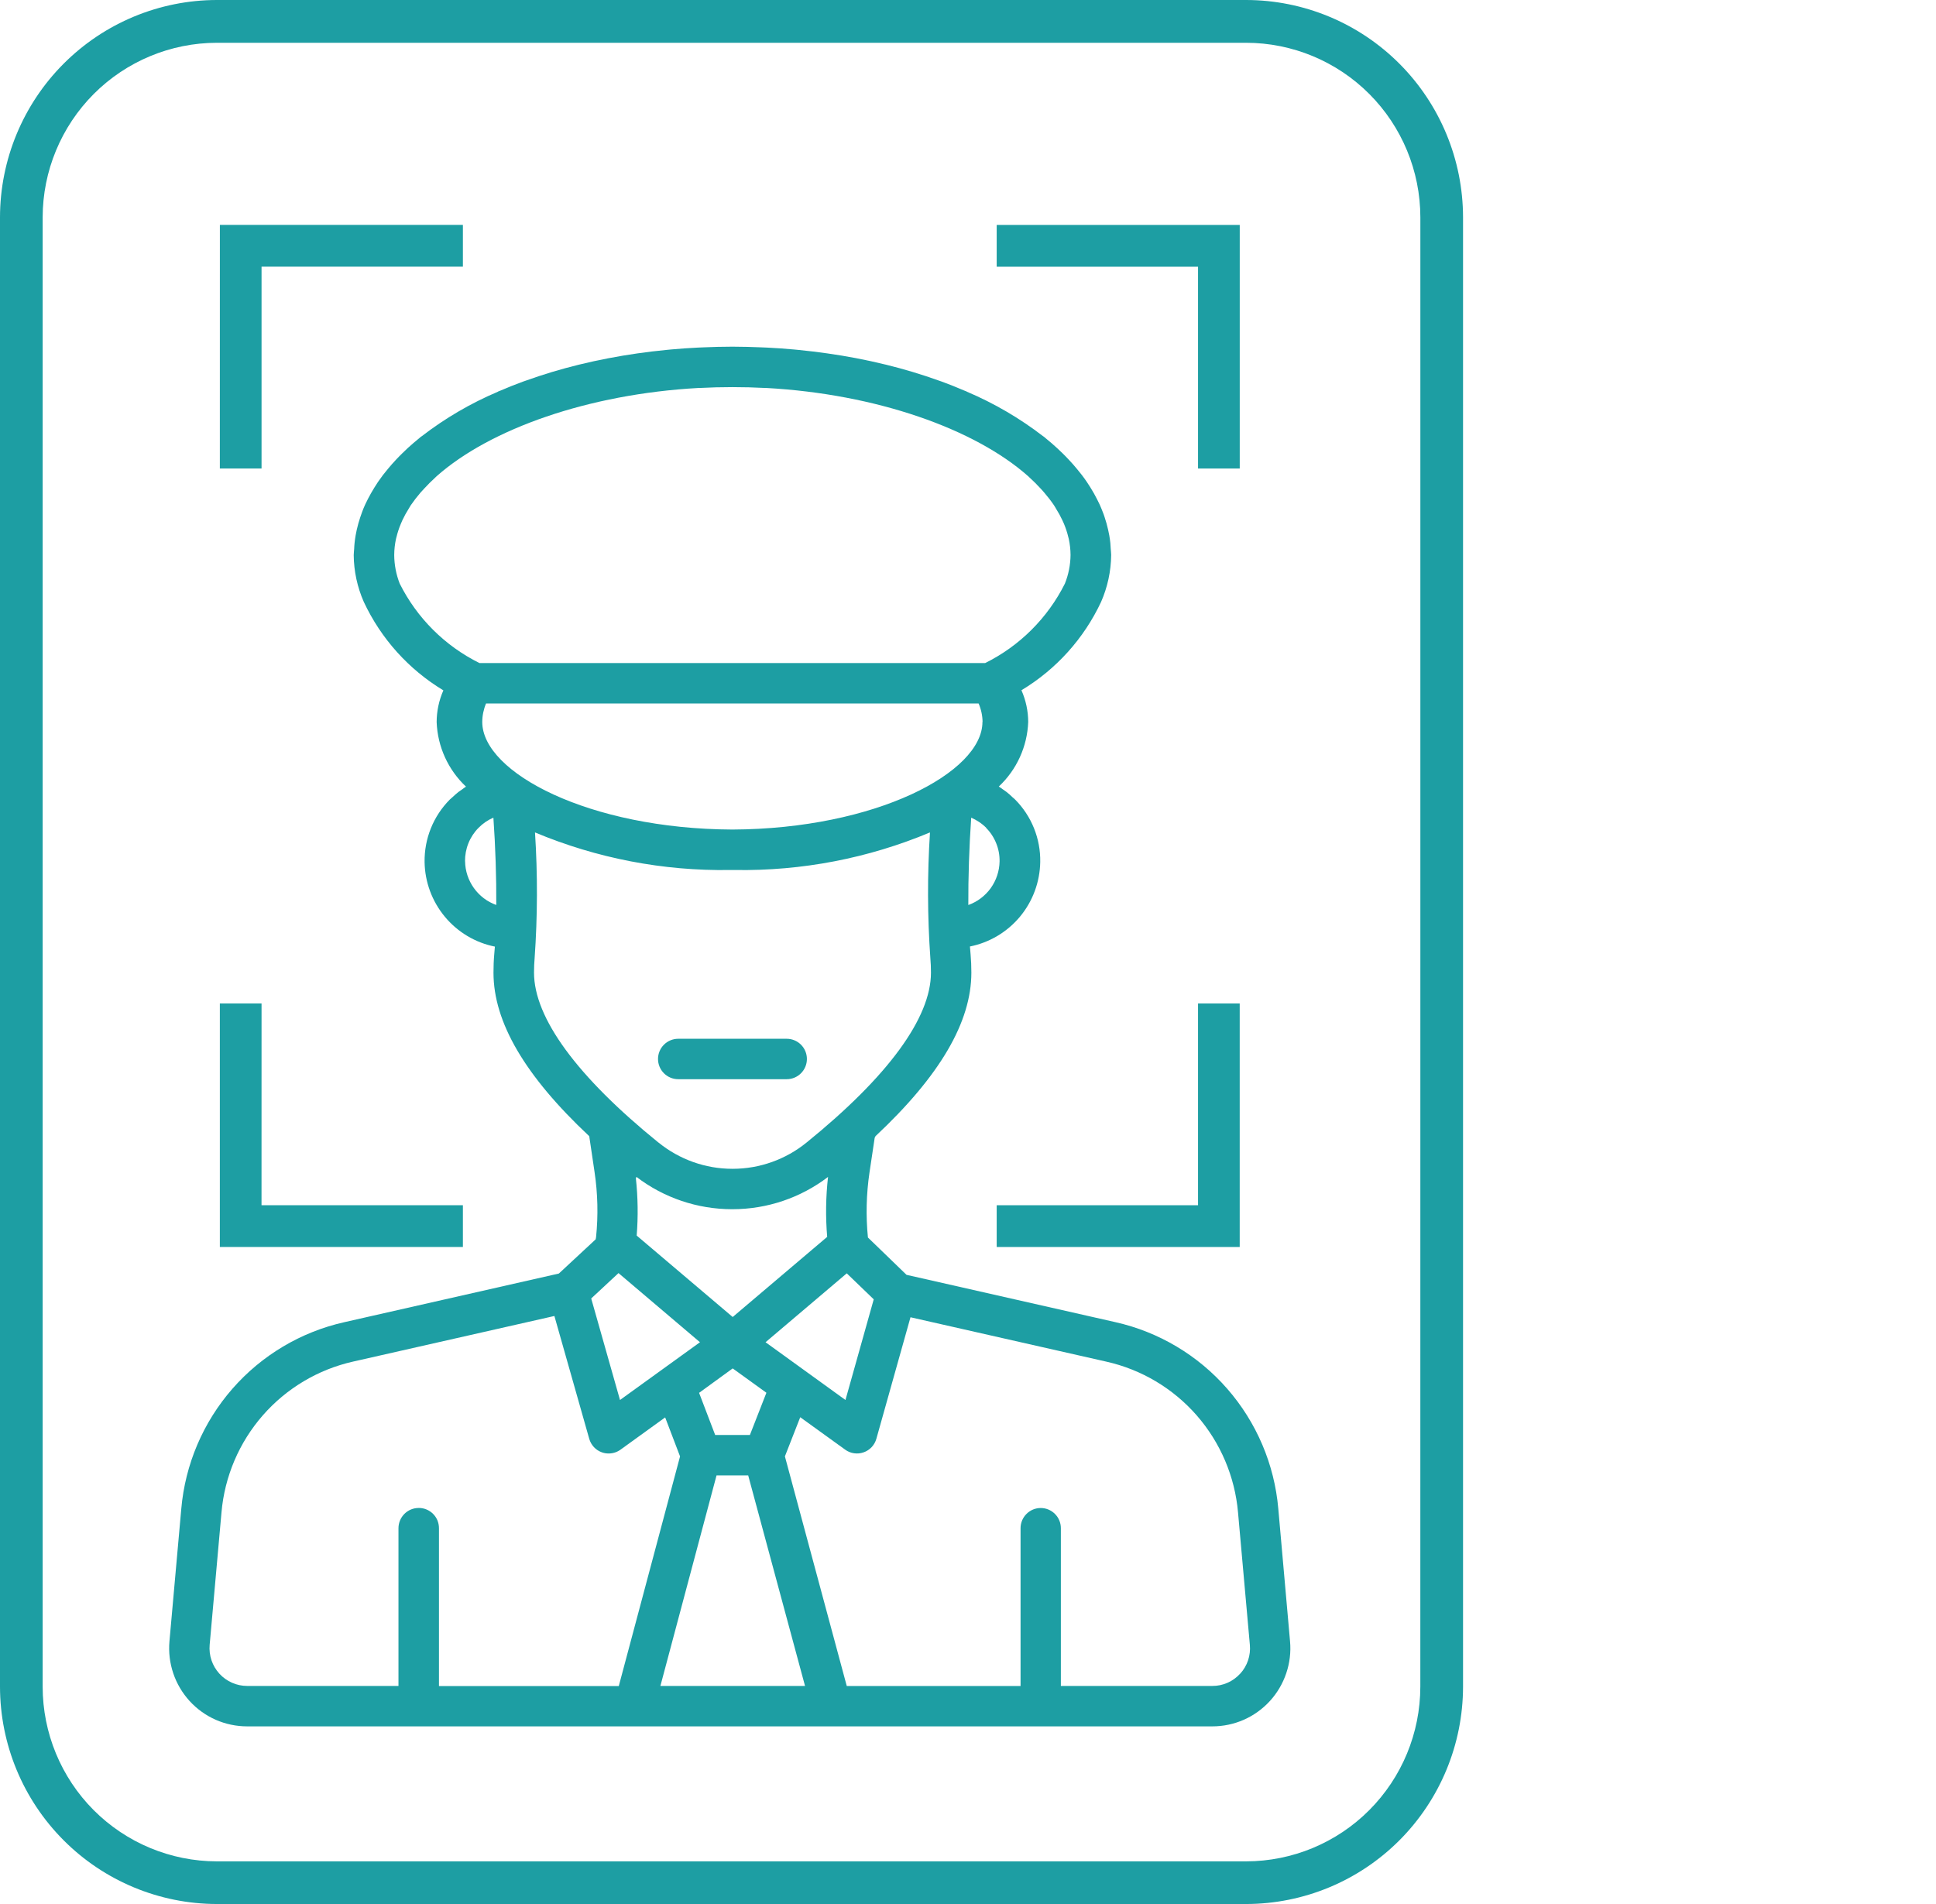
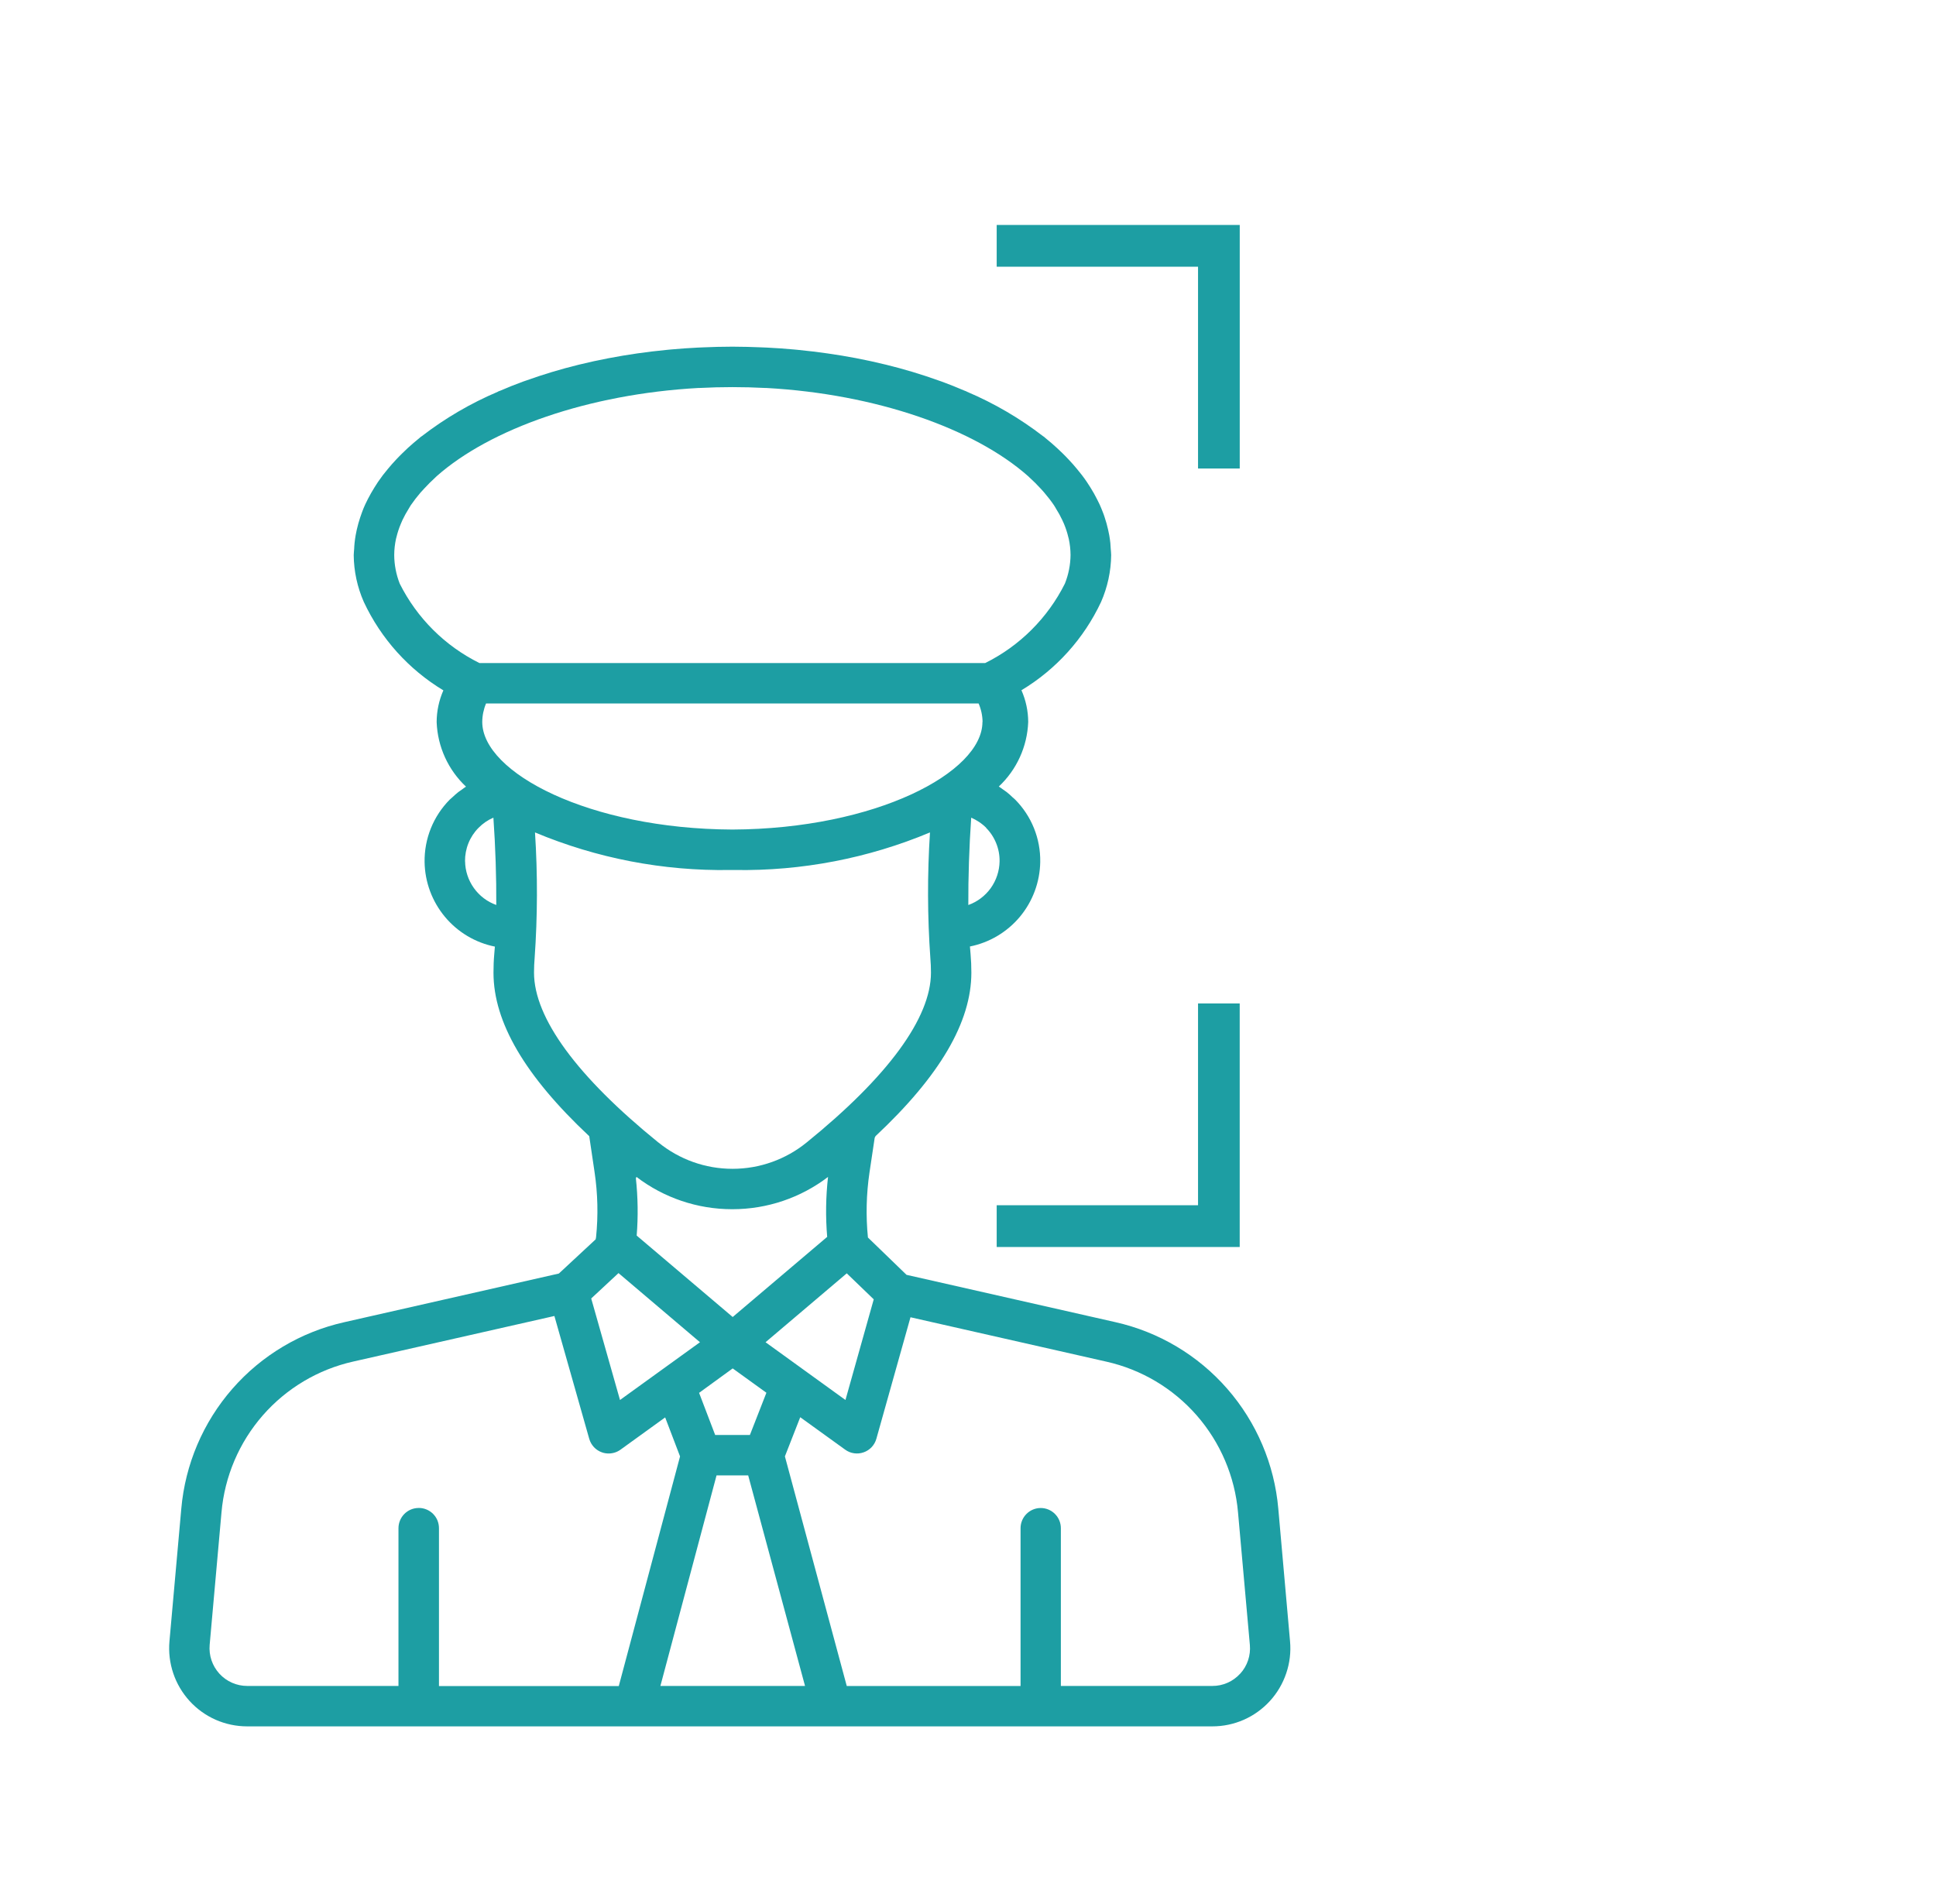
<svg xmlns="http://www.w3.org/2000/svg" width="61" height="60" viewBox="0 0 61 60" fill="none">
-   <path d="M21.369 34.008H24.789C24.958 34.008 25.119 33.941 25.238 33.821C25.357 33.702 25.424 33.54 25.424 33.371C25.424 33.202 25.357 33.04 25.238 32.921C25.119 32.802 24.958 32.734 24.789 32.734H21.369C21.2 32.734 21.039 32.802 20.919 32.921C20.8 33.04 20.733 33.202 20.733 33.371C20.733 33.54 20.8 33.702 20.919 33.821C21.039 33.941 21.2 34.008 21.369 34.008Z" fill="#1D9EA3" />
  <path d="M40.277 47.543C40.155 46.144 39.591 44.82 38.668 43.763C37.745 42.706 36.511 41.971 35.143 41.664L28.563 40.173L27.347 38.997C27.279 38.315 27.296 37.627 27.396 36.949L27.56 35.854L27.586 35.803C29.616 33.901 30.606 32.206 30.606 30.65C30.606 30.452 30.598 30.258 30.581 30.066C30.574 29.99 30.567 29.91 30.561 29.826C31.178 29.703 31.735 29.37 32.138 28.886C32.541 28.401 32.766 27.792 32.776 27.161C32.782 26.797 32.715 26.436 32.579 26.098C32.443 25.76 32.24 25.453 31.984 25.195C31.96 25.169 31.932 25.15 31.906 25.126C31.846 25.066 31.782 25.01 31.716 24.958C31.679 24.93 31.64 24.904 31.603 24.878C31.565 24.852 31.517 24.814 31.471 24.785C32.035 24.256 32.368 23.525 32.397 22.751C32.396 22.407 32.323 22.066 32.184 21.751C33.277 21.094 34.15 20.126 34.692 18.97C34.897 18.503 35.006 18 35.011 17.49C35.011 17.423 35.001 17.358 34.997 17.291C34.994 17.225 34.991 17.172 34.985 17.109C34.976 17.028 34.965 16.948 34.951 16.869C34.941 16.809 34.928 16.75 34.915 16.694C34.885 16.56 34.849 16.428 34.805 16.299C34.786 16.243 34.769 16.187 34.745 16.132C34.715 16.052 34.681 15.973 34.645 15.892C34.62 15.837 34.592 15.783 34.564 15.728C34.501 15.603 34.431 15.478 34.353 15.355C34.318 15.299 34.283 15.243 34.245 15.188C34.196 15.116 34.144 15.043 34.089 14.971C34.034 14.9 33.983 14.837 33.927 14.77C33.848 14.675 33.765 14.58 33.677 14.487C33.613 14.419 33.548 14.351 33.48 14.285C33.42 14.229 33.365 14.173 33.304 14.118C33.189 14.011 33.069 13.908 32.942 13.806C32.923 13.79 32.908 13.775 32.889 13.76C32.883 13.755 32.876 13.754 32.871 13.75C32.133 13.18 31.324 12.708 30.466 12.344C30.462 12.344 30.459 12.338 30.456 12.336C30.43 12.325 30.402 12.315 30.376 12.305C30.148 12.207 29.915 12.113 29.674 12.025C29.645 12.014 29.614 12.005 29.587 11.995C29.042 11.799 28.487 11.632 27.924 11.494L27.889 11.486C27.595 11.414 27.294 11.348 26.989 11.29L26.971 11.286C26.381 11.174 25.77 11.087 25.141 11.025L25.014 11.013C24.732 10.987 24.448 10.967 24.16 10.953C24.094 10.949 24.029 10.948 23.963 10.945C23.687 10.933 23.409 10.926 23.127 10.925H23.027C22.746 10.925 22.467 10.933 22.191 10.945C22.125 10.948 22.06 10.949 21.995 10.953C21.707 10.967 21.422 10.987 21.14 11.013L21.014 11.025C20.385 11.086 19.775 11.173 19.183 11.287L19.166 11.29C18.86 11.348 18.56 11.414 18.265 11.486L18.231 11.494C17.668 11.632 17.113 11.799 16.567 11.995C16.538 12.005 16.507 12.014 16.48 12.025C16.242 12.113 16.006 12.205 15.778 12.305C15.753 12.315 15.725 12.325 15.698 12.336C15.695 12.336 15.693 12.342 15.688 12.344C14.83 12.708 14.022 13.18 13.284 13.75C13.278 13.754 13.271 13.755 13.266 13.76C13.247 13.775 13.231 13.791 13.212 13.806C13.086 13.908 12.966 14.012 12.85 14.117C12.791 14.173 12.731 14.229 12.675 14.285C12.606 14.351 12.541 14.42 12.477 14.487C12.39 14.58 12.307 14.673 12.229 14.768C12.173 14.836 12.117 14.903 12.065 14.971C12.013 15.04 11.959 15.116 11.909 15.188C11.871 15.244 11.837 15.299 11.802 15.355C11.725 15.478 11.655 15.601 11.591 15.726C11.563 15.782 11.534 15.837 11.509 15.893C11.473 15.971 11.44 16.05 11.41 16.132C11.388 16.188 11.369 16.246 11.35 16.303C11.307 16.431 11.271 16.561 11.241 16.693C11.228 16.753 11.215 16.812 11.205 16.872C11.191 16.952 11.18 17.032 11.172 17.112C11.165 17.172 11.162 17.235 11.159 17.297C11.156 17.359 11.145 17.428 11.145 17.494C11.15 18.002 11.258 18.503 11.463 18.968C12.004 20.126 12.877 21.096 13.97 21.755C13.831 22.07 13.759 22.41 13.758 22.755C13.787 23.529 14.119 24.26 14.683 24.789C14.638 24.817 14.595 24.849 14.552 24.882C14.508 24.915 14.475 24.933 14.439 24.961C14.373 25.014 14.31 25.071 14.247 25.13C14.222 25.154 14.195 25.174 14.17 25.198C13.914 25.457 13.712 25.764 13.576 26.101C13.44 26.439 13.373 26.801 13.378 27.165C13.388 27.796 13.614 28.404 14.017 28.889C14.42 29.374 14.976 29.706 15.593 29.83C15.587 29.915 15.58 29.995 15.573 30.069C15.556 30.261 15.549 30.455 15.549 30.653C15.549 32.209 16.54 33.904 18.566 35.804L18.733 36.931C18.835 37.611 18.851 38.302 18.781 38.986L18.768 39.055L17.609 40.132L10.846 41.666C9.479 41.973 8.244 42.708 7.321 43.765C6.398 44.822 5.835 46.145 5.712 47.545L5.339 51.722C5.309 52.063 5.35 52.406 5.459 52.729C5.568 53.053 5.744 53.35 5.974 53.603C6.204 53.855 6.484 54.056 6.796 54.194C7.108 54.331 7.446 54.402 7.787 54.402H38.2C38.541 54.402 38.878 54.331 39.19 54.194C39.502 54.056 39.782 53.855 40.013 53.602C40.243 53.35 40.418 53.053 40.527 52.729C40.637 52.406 40.678 52.063 40.647 51.722L40.277 47.543ZM27.53 40.945L26.639 44.117L24.121 42.297L26.68 40.126L27.53 40.945ZM12.421 17.49C12.422 17.319 12.441 17.148 12.477 16.981C12.481 16.962 12.488 16.942 12.493 16.921C12.527 16.781 12.572 16.644 12.628 16.511C12.645 16.47 12.662 16.429 12.681 16.388C12.738 16.268 12.802 16.151 12.873 16.038C12.897 16 12.917 15.96 12.942 15.923C13.037 15.785 13.139 15.652 13.248 15.525C13.288 15.479 13.33 15.436 13.371 15.391C13.479 15.275 13.592 15.159 13.716 15.047C13.732 15.032 13.747 15.017 13.762 15.003C15.446 13.514 18.538 12.418 22.007 12.226H22.041C22.383 12.208 22.729 12.199 23.078 12.199C23.426 12.199 23.772 12.208 24.114 12.226H24.148C27.617 12.418 30.71 13.514 32.393 15.004C32.408 15.017 32.422 15.032 32.437 15.046C32.562 15.158 32.676 15.274 32.784 15.391C32.825 15.436 32.867 15.479 32.904 15.525C33.013 15.652 33.116 15.785 33.21 15.923C33.235 15.96 33.255 16 33.278 16.037C33.35 16.15 33.414 16.268 33.471 16.389C33.49 16.429 33.507 16.47 33.525 16.509C33.58 16.642 33.626 16.78 33.659 16.92C33.664 16.94 33.671 16.959 33.675 16.98C33.711 17.147 33.73 17.318 33.731 17.489C33.728 17.799 33.667 18.106 33.552 18.393C33.008 19.478 32.127 20.356 31.042 20.894H15.106C14.02 20.356 13.138 19.477 12.595 18.392C12.482 18.104 12.423 17.798 12.421 17.489V17.49ZM20.742 36.001C18.18 33.925 16.826 32.075 16.826 30.65C16.826 30.488 16.833 30.333 16.845 30.196C16.938 28.876 16.942 27.552 16.857 26.232C18.803 27.047 20.896 27.45 23.005 27.416C23.03 27.416 23.054 27.416 23.079 27.416C23.104 27.416 23.128 27.416 23.153 27.416C25.262 27.45 27.356 27.047 29.302 26.232C29.217 27.552 29.221 28.876 29.314 30.196C29.326 30.333 29.333 30.488 29.333 30.65C29.333 32.075 27.979 33.925 25.417 36.001C24.759 36.537 23.937 36.831 23.089 36.832H23.078C22.227 36.832 21.403 36.538 20.743 36L20.742 36.001ZM14.652 27.143C14.65 26.947 14.686 26.753 14.759 26.572C14.832 26.39 14.94 26.225 15.078 26.087C15.212 25.95 15.371 25.841 15.546 25.766C15.611 26.682 15.642 27.663 15.637 28.518C15.353 28.417 15.106 28.23 14.931 27.984C14.755 27.738 14.658 27.444 14.654 27.142L14.652 27.143ZM31.069 26.087C31.207 26.225 31.315 26.39 31.388 26.572C31.462 26.753 31.498 26.947 31.495 27.143C31.49 27.445 31.393 27.739 31.218 27.985C31.041 28.231 30.795 28.418 30.51 28.519C30.506 27.665 30.537 26.683 30.601 25.767C30.687 25.804 30.769 25.849 30.847 25.901C30.929 25.955 31.005 26.017 31.074 26.086L31.069 26.087ZM30.955 22.751C30.955 24.344 27.588 26.122 23.075 26.141C18.559 26.122 15.195 24.346 15.195 22.751C15.196 22.551 15.237 22.353 15.314 22.169H30.835C30.914 22.353 30.956 22.55 30.959 22.75L30.955 22.751ZM20.055 37.088C20.919 37.747 21.975 38.104 23.061 38.105H23.085C24.171 38.104 25.226 37.747 26.09 37.088C26.019 37.715 26.01 38.348 26.063 38.977L23.086 41.502L20.061 38.936C20.109 38.334 20.1 37.728 20.035 37.128L20.055 37.088ZM19.488 40.118L22.055 42.297L19.535 44.117L18.628 40.918L19.488 40.118ZM23.086 43.122L24.148 43.889L23.628 45.22H22.534L22.027 43.892L23.086 43.122ZM13.191 47.52C13.108 47.52 13.025 47.536 12.948 47.568C12.871 47.6 12.801 47.647 12.742 47.706C12.683 47.765 12.636 47.836 12.604 47.913C12.572 47.99 12.555 48.073 12.555 48.157V53.128H7.789C7.624 53.128 7.461 53.094 7.31 53.027C7.16 52.961 7.024 52.864 6.913 52.742C6.802 52.62 6.717 52.477 6.664 52.32C6.611 52.164 6.592 51.998 6.606 51.834L6.979 47.657C7.078 46.526 7.534 45.456 8.28 44.602C9.026 43.748 10.024 43.154 11.129 42.906L17.468 41.47L18.566 45.341C18.594 45.439 18.645 45.529 18.715 45.604C18.785 45.678 18.872 45.735 18.969 45.768C19.035 45.792 19.106 45.803 19.177 45.803C19.31 45.803 19.44 45.762 19.549 45.684L20.958 44.666L21.427 45.895L19.497 53.131H13.831V48.158C13.831 48.074 13.815 47.991 13.784 47.913C13.752 47.836 13.705 47.766 13.646 47.706C13.587 47.647 13.517 47.6 13.44 47.568C13.362 47.535 13.28 47.519 13.196 47.519L13.191 47.52ZM20.808 53.128L22.577 46.493H23.574L25.365 53.128H20.808ZM39.075 52.741C38.964 52.864 38.829 52.962 38.678 53.028C38.527 53.095 38.364 53.129 38.199 53.128H33.426V48.158C33.426 47.989 33.36 47.827 33.24 47.708C33.121 47.588 32.96 47.521 32.791 47.521C32.623 47.521 32.461 47.588 32.342 47.708C32.223 47.827 32.156 47.989 32.156 48.158V53.13H26.68L24.731 45.894L25.214 44.66L26.63 45.682C26.712 45.742 26.808 45.782 26.91 45.796C27.011 45.811 27.114 45.801 27.21 45.767C27.307 45.734 27.394 45.677 27.464 45.603C27.534 45.528 27.585 45.438 27.613 45.339L28.688 41.51L34.856 42.908C35.962 43.155 36.96 43.749 37.707 44.603C38.453 45.458 38.909 46.528 39.008 47.659L39.381 51.835C39.396 51.998 39.377 52.164 39.325 52.32C39.273 52.475 39.189 52.619 39.078 52.74L39.075 52.741Z" fill="#1D9EA3" />
  <path d="M31.404 7.089V8.405H37.748V14.764H39.062V7.089L31.404 7.089Z" fill="#1D9EA3" />
-   <path d="M6.927 14.763H8.241V8.404H14.585V7.088H6.928L6.927 14.763Z" fill="#1D9EA3" />
-   <path d="M8.241 31.62H6.927V39.295H14.585V37.979H8.24L8.241 31.62Z" fill="#1D9EA3" />
  <path d="M37.748 37.98H31.404V39.296H39.061V31.621H37.748L37.748 37.98Z" fill="#1D9EA3" />
-   <path d="M44.752 53.151C44.751 54.611 44.172 56.01 43.143 57.042C42.114 58.074 40.718 58.654 39.263 58.656H6.833C5.377 58.654 3.982 58.074 2.952 57.042C1.923 56.01 1.345 54.61 1.344 53.151V6.849C1.346 5.391 1.925 3.993 2.954 2.961C3.983 1.93 5.378 1.35 6.833 1.348H39.264C40.719 1.35 42.115 1.93 43.144 2.961C44.173 3.992 44.752 5.391 44.753 6.849V30.5C46.098 30.5 44.753 30.5 46.098 30.5V6.849C46.096 5.033 45.375 3.292 44.094 2.008C42.813 0.724 41.076 0.002 39.264 0H6.833C5.021 0.002 3.285 0.724 2.004 2.008C0.723 3.292 0.002 5.033 0 6.849V53.151C0.002 54.967 0.723 56.707 2.004 57.991C3.284 59.275 5.021 59.998 6.833 60H39.264C41.076 59.998 42.813 59.276 44.094 57.992C45.375 56.708 46.096 54.967 46.098 53.151V30.141C45.638 30.093 45.186 30.305 44.753 30.141L44.752 53.151Z" fill="#1D9EA3" />
</svg>